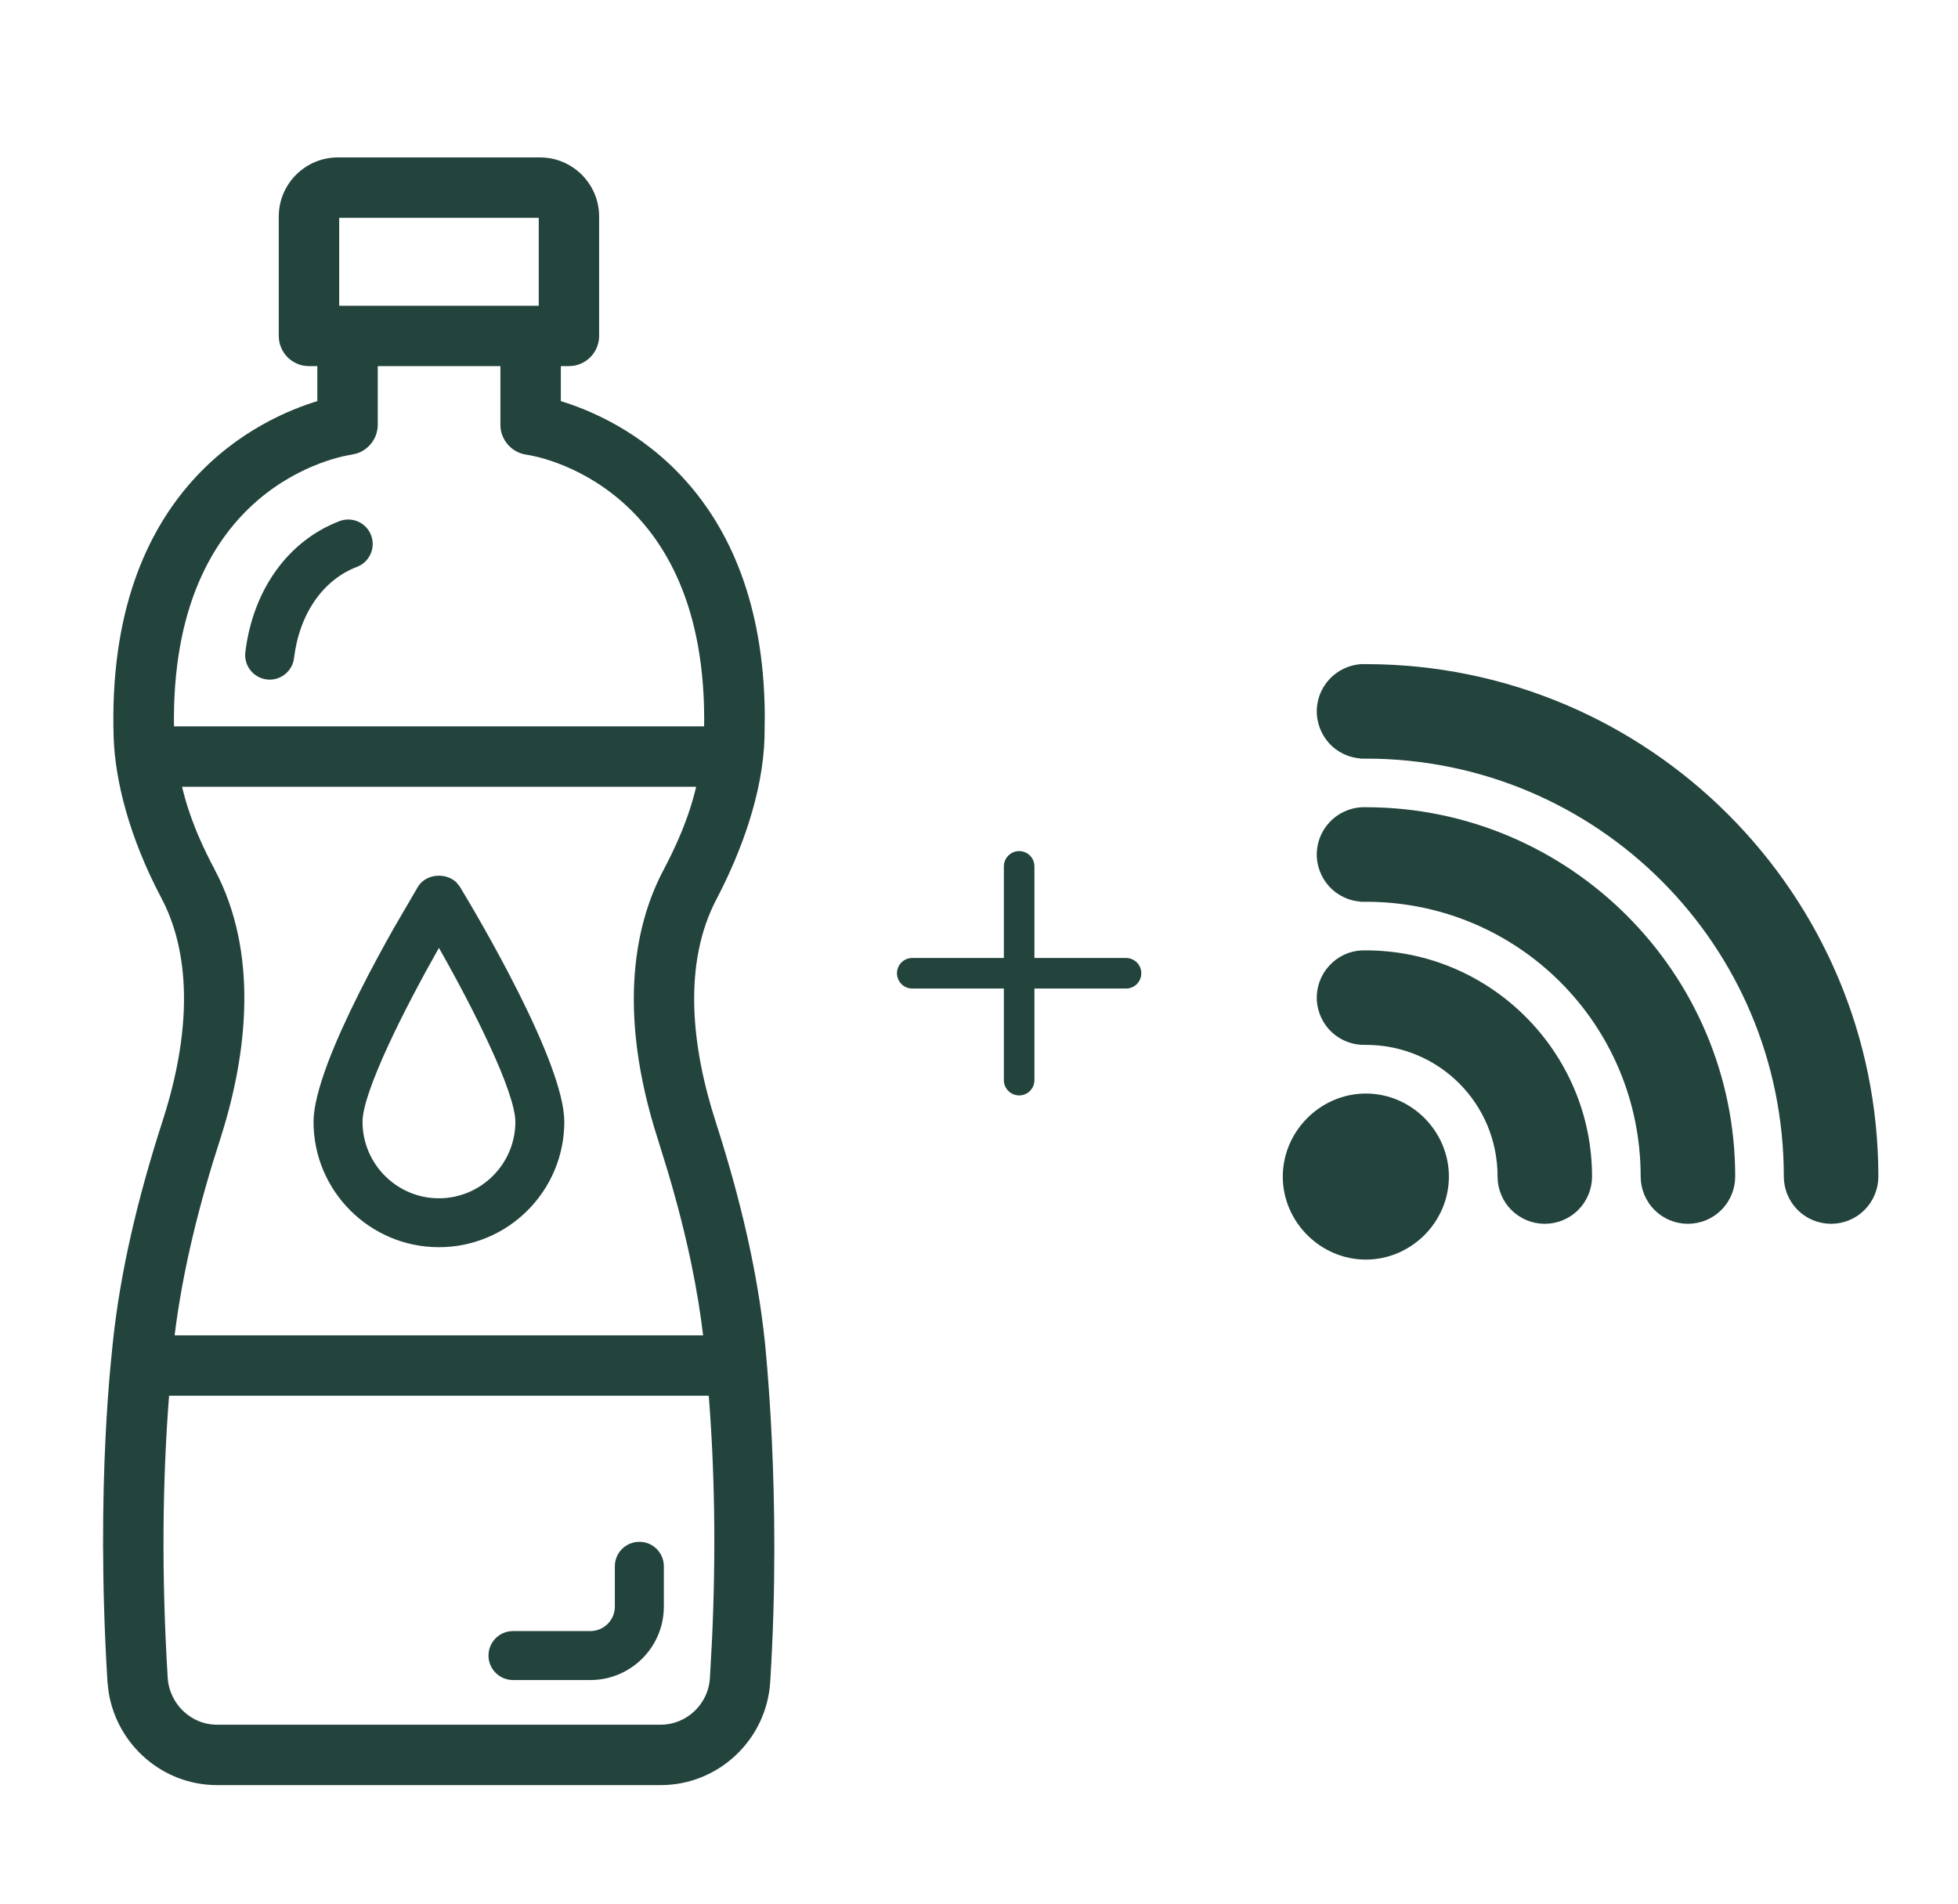
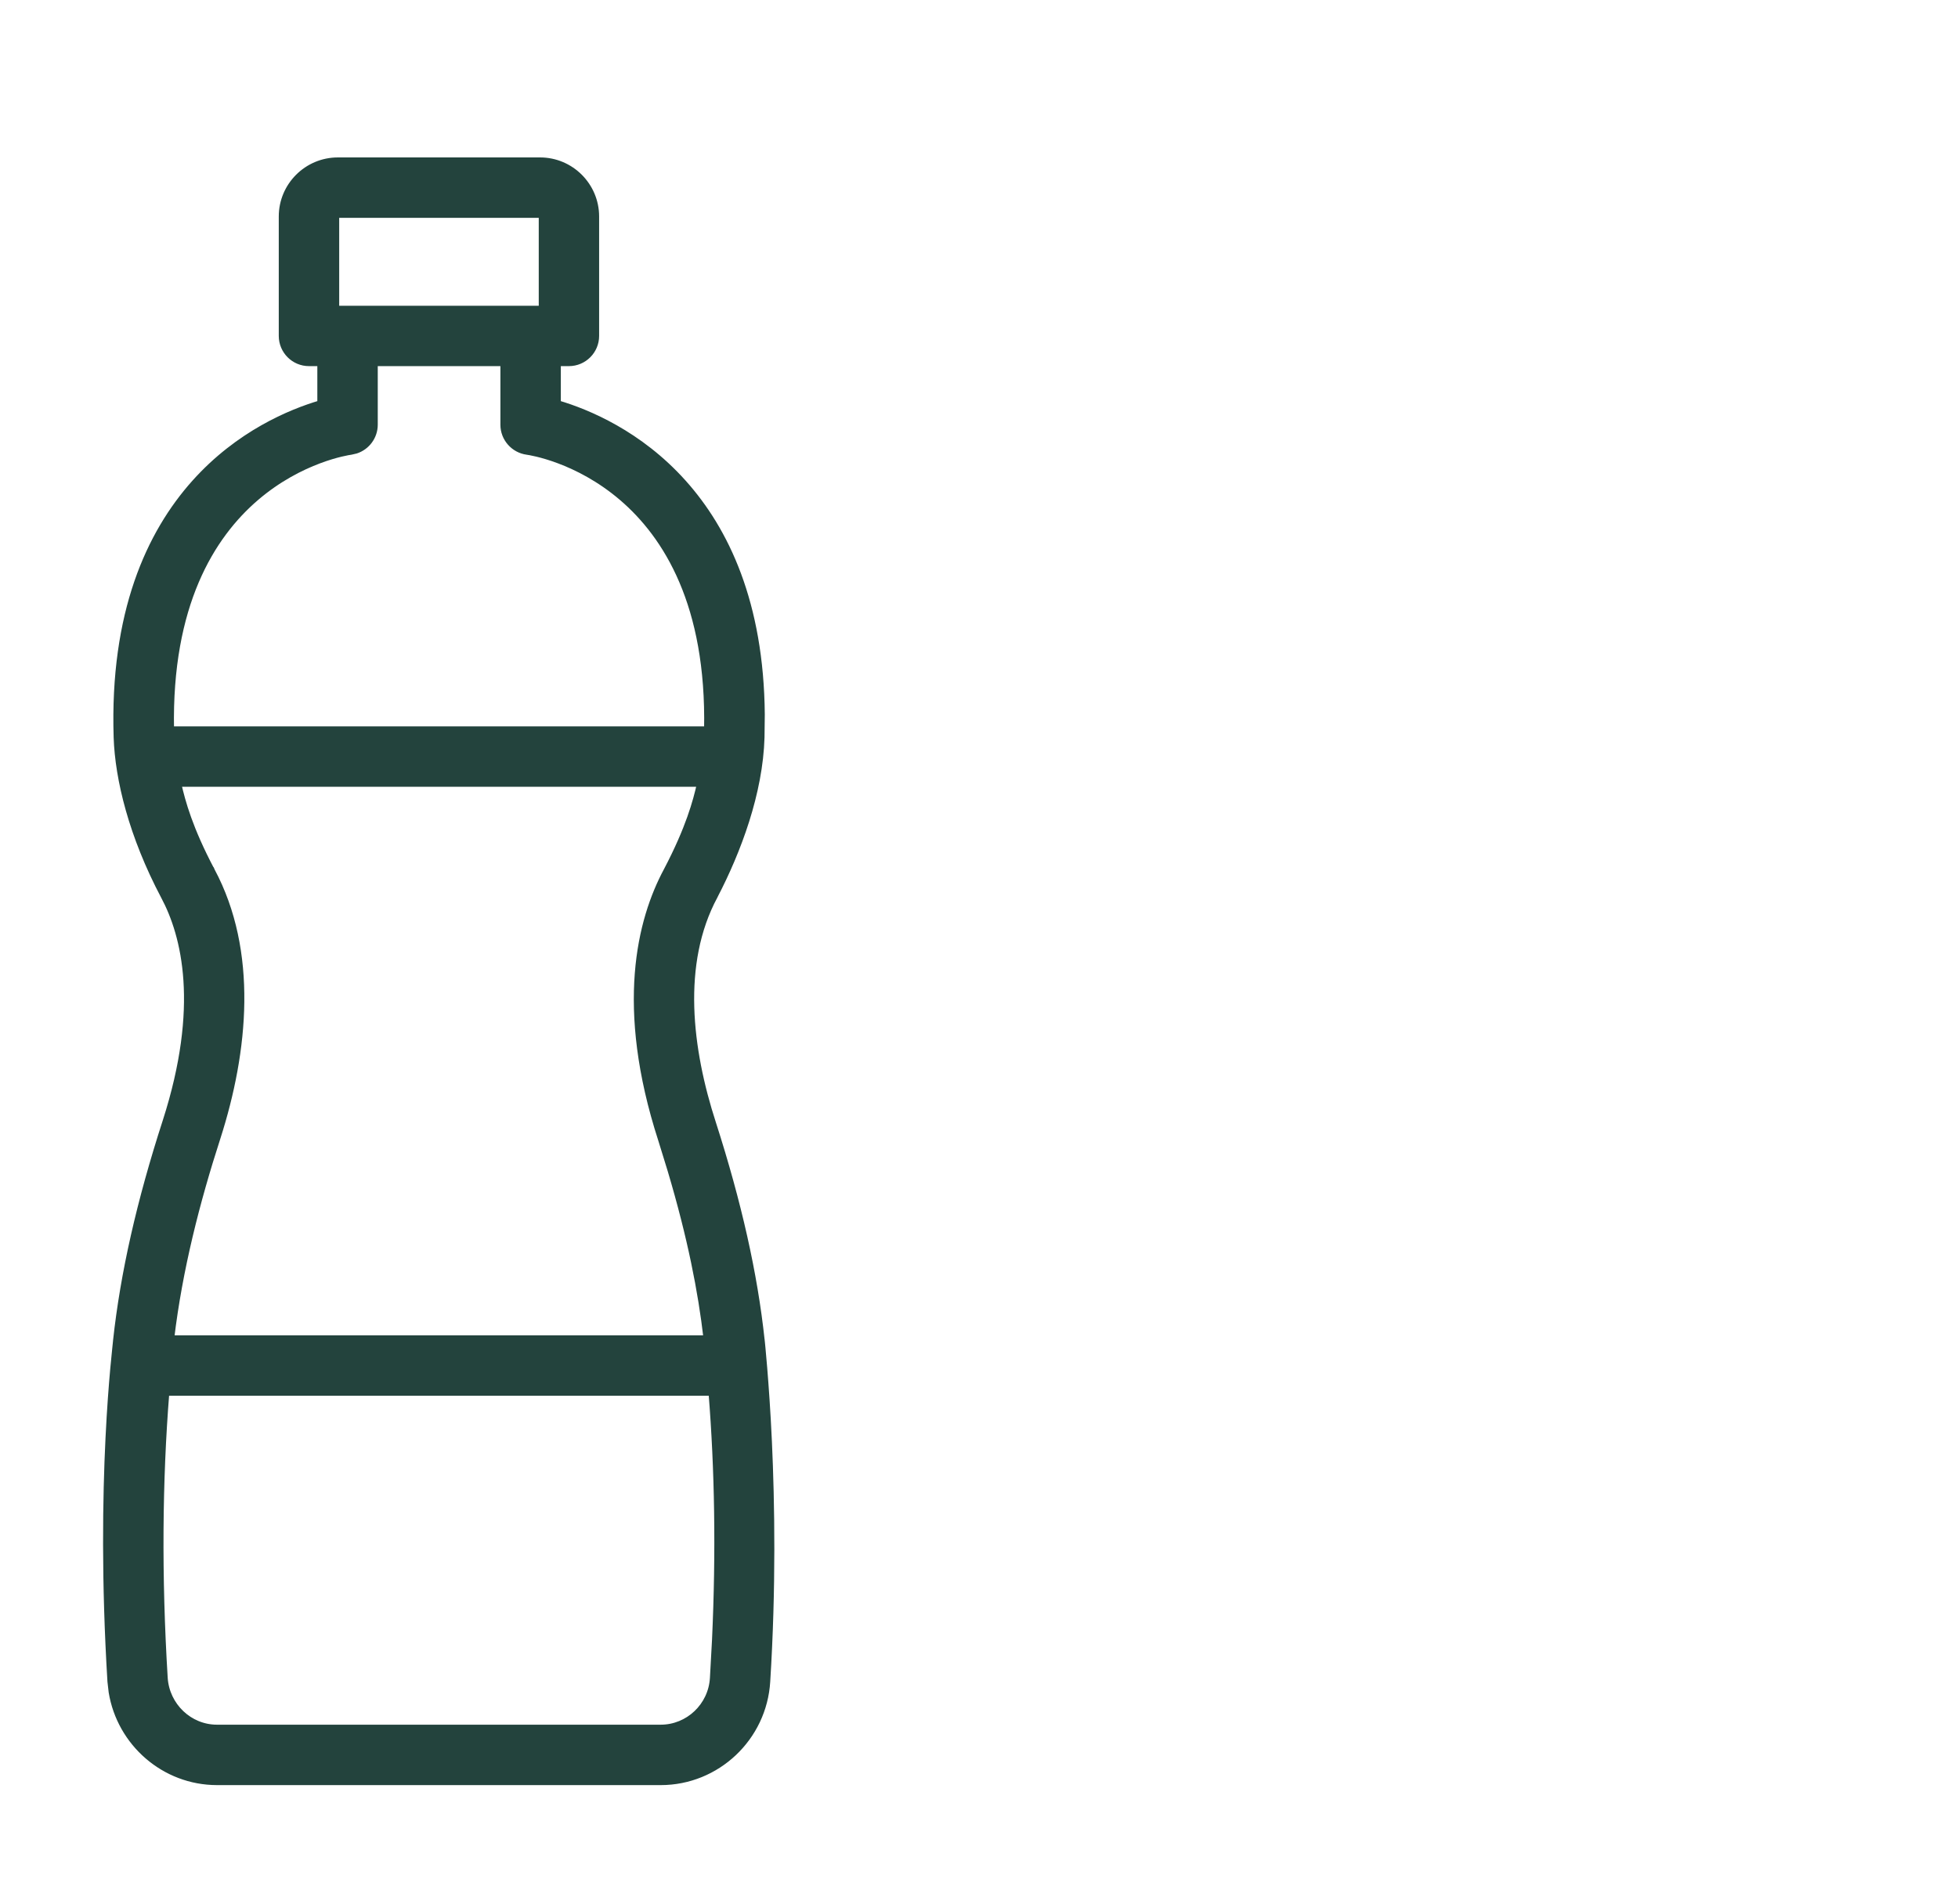
<svg xmlns="http://www.w3.org/2000/svg" width="36" height="35" viewBox="0 0 36 35" fill="none">
  <path d="M9.93 2.947C10.499 2.947 10.963 3.411 10.963 3.98V6.176C10.963 6.453 10.738 6.679 10.46 6.679H10.259V7.414C10.802 7.575 11.758 7.968 12.569 8.874C13.349 9.745 13.991 11.085 14.009 13.136L14.004 13.556C13.975 14.578 13.575 15.646 13.143 16.476V16.477C12.476 17.717 12.673 19.297 13.111 20.648C13.583 22.117 13.876 23.422 14.006 24.637L14.007 24.64C14.007 24.64 14.007 24.641 14.007 24.643C14.007 24.645 14.008 24.647 14.008 24.65C14.008 24.657 14.009 24.667 14.011 24.679C14.013 24.703 14.016 24.737 14.021 24.781C14.029 24.869 14.04 24.996 14.054 25.157C14.08 25.48 14.114 25.94 14.14 26.506C14.192 27.639 14.217 29.195 14.109 30.915C14.047 31.953 13.185 32.768 12.148 32.768H3.988C3.021 32.767 2.204 32.053 2.05 31.108L2.028 30.916C1.802 27.227 2.124 24.771 2.13 24.661V24.656C2.13 24.655 2.131 24.652 2.131 24.649C2.265 23.415 2.564 22.094 3.044 20.611C3.72 18.506 3.395 17.2 3.01 16.48C2.42 15.363 2.168 14.328 2.142 13.557C2.069 11.266 2.745 9.803 3.576 8.874C4.387 7.968 5.343 7.575 5.887 7.414V6.679H5.681C5.403 6.679 5.178 6.453 5.178 6.176V3.98C5.178 3.411 5.642 2.947 6.212 2.947H9.93ZM3.06 25.609C2.932 27.221 2.916 28.974 3.031 30.852C3.065 31.362 3.486 31.762 3.988 31.762H12.148C12.653 31.762 13.075 31.363 13.105 30.854L13.144 30.145C13.218 28.527 13.193 27.012 13.08 25.609H3.06ZM3.281 14.413C3.358 14.746 3.489 15.233 3.892 15.996H3.893L3.898 16.008C4.692 17.495 4.514 19.322 4.001 20.92C3.623 22.088 3.302 23.339 3.151 24.604H12.987C12.887 23.744 12.696 22.758 12.327 21.518L12.154 20.957C11.36 18.506 11.767 16.912 12.254 16.005C12.666 15.219 12.793 14.731 12.866 14.413H3.281ZM6.893 7.81C6.892 8.031 6.748 8.221 6.545 8.287L6.454 8.308C6.387 8.317 5.532 8.449 4.709 9.154C3.894 9.853 3.104 11.12 3.147 13.407H12.998C13.042 11.119 12.251 9.853 11.435 9.154C10.611 8.449 9.756 8.317 9.689 8.308C9.441 8.274 9.253 8.061 9.253 7.81V6.679H6.893V7.81ZM6.212 3.953C6.197 3.953 6.184 3.965 6.184 3.98V5.674H9.958V3.98C9.958 3.975 9.955 3.968 9.948 3.962C9.941 3.955 9.933 3.953 9.93 3.953H6.212Z" fill="#23433D" stroke="#23433D" stroke-width="0.105" />
-   <path d="M11.756 28.4C11.975 28.4 12.153 28.578 12.153 28.797V29.539C12.153 30.254 11.571 30.836 10.855 30.836H9.432C9.212 30.836 9.034 30.658 9.034 30.439C9.034 30.219 9.212 30.041 9.432 30.041H10.855C11.133 30.04 11.357 29.816 11.357 29.539V28.797C11.357 28.578 11.536 28.4 11.756 28.4ZM8.07 16.153C8.173 16.153 8.273 16.188 8.347 16.253L8.41 16.33C8.57 16.594 9.049 17.4 9.488 18.276C9.708 18.714 9.917 19.169 10.071 19.581C10.226 19.996 10.323 20.362 10.323 20.625C10.323 21.868 9.313 22.878 8.07 22.878C6.828 22.878 5.817 21.868 5.817 20.625C5.817 20.362 5.915 19.996 6.069 19.581C6.223 19.169 6.433 18.714 6.652 18.276C6.872 17.838 7.101 17.418 7.296 17.074L7.73 16.33C7.8 16.214 7.933 16.153 8.07 16.153ZM8.024 17.402C7.698 17.978 7.346 18.643 7.075 19.233C6.94 19.528 6.825 19.805 6.743 20.043C6.662 20.278 6.613 20.481 6.613 20.625C6.613 21.429 7.267 22.084 8.07 22.084C8.874 22.083 9.528 21.429 9.528 20.625C9.528 20.481 9.478 20.278 9.397 20.043C9.316 19.805 9.201 19.528 9.065 19.233C8.795 18.643 8.443 17.978 8.116 17.402L8.07 17.321L8.024 17.402ZM6.262 9.63C6.465 9.553 6.696 9.654 6.774 9.86C6.852 10.065 6.75 10.294 6.545 10.373C5.895 10.621 5.453 11.268 5.354 12.093C5.329 12.295 5.157 12.443 4.959 12.443C4.943 12.443 4.927 12.442 4.91 12.44C4.692 12.413 4.537 12.214 4.563 11.997C4.701 10.865 5.338 9.983 6.262 9.63Z" fill="#23433D" stroke="#23433D" stroke-width="0.105" />
-   <path d="M25.113 20.211C25.891 20.211 26.534 20.855 26.534 21.632C26.534 22.408 25.891 23.052 25.113 23.053C24.338 23.053 23.691 22.409 23.691 21.632C23.692 20.855 24.338 20.211 25.113 20.211ZM25.117 17.579C27.347 17.581 29.166 19.404 29.166 21.632C29.166 21.834 29.085 22.029 28.942 22.172C28.799 22.315 28.605 22.395 28.402 22.395C28.2 22.395 28.006 22.315 27.863 22.172C27.72 22.029 27.64 21.834 27.64 21.632C27.64 20.23 26.517 19.106 25.113 19.105V19.105C25.015 19.109 24.916 19.095 24.823 19.061C24.729 19.028 24.642 18.976 24.567 18.909C24.493 18.842 24.433 18.76 24.39 18.67C24.347 18.579 24.322 18.481 24.316 18.381C24.311 18.281 24.327 18.18 24.36 18.086C24.394 17.991 24.446 17.904 24.514 17.83C24.581 17.756 24.662 17.694 24.753 17.651C24.843 17.608 24.942 17.584 25.042 17.579C25.067 17.578 25.092 17.578 25.117 17.579ZM25.117 14.947C28.8 14.95 31.798 17.949 31.798 21.632C31.798 21.834 31.717 22.029 31.574 22.172C31.431 22.315 31.236 22.395 31.034 22.395C30.832 22.395 30.638 22.315 30.495 22.172C30.352 22.029 30.271 21.834 30.271 21.632C30.271 18.776 27.971 16.474 25.113 16.474V16.473C25.015 16.477 24.916 16.463 24.823 16.43C24.729 16.396 24.642 16.345 24.567 16.277C24.493 16.21 24.433 16.129 24.39 16.038C24.347 15.948 24.322 15.849 24.316 15.749C24.311 15.649 24.327 15.549 24.36 15.454C24.394 15.36 24.446 15.273 24.514 15.198C24.581 15.124 24.662 15.063 24.753 15.021C24.844 14.977 24.942 14.952 25.042 14.947C25.067 14.946 25.092 14.946 25.117 14.947ZM25.118 12.315L25.117 12.316C30.253 12.319 34.43 16.496 34.43 21.632C34.43 21.834 34.349 22.029 34.206 22.172C34.063 22.315 33.869 22.395 33.667 22.395C33.465 22.395 33.27 22.315 33.127 22.172C32.984 22.029 32.903 21.834 32.903 21.632C32.903 17.321 29.424 13.842 25.113 13.842V13.841C25.015 13.845 24.916 13.831 24.823 13.798C24.729 13.764 24.642 13.713 24.567 13.646C24.493 13.578 24.433 13.497 24.39 13.406C24.347 13.316 24.322 13.217 24.316 13.117C24.311 13.017 24.327 12.917 24.36 12.822C24.394 12.728 24.446 12.641 24.514 12.566C24.581 12.492 24.662 12.432 24.753 12.389C24.844 12.346 24.942 12.32 25.042 12.315C25.067 12.314 25.093 12.314 25.118 12.315Z" fill="#23433D" stroke="#23433D" stroke-width="0.211" />
-   <path d="M20.704 17.613H19.019V15.929C19.019 15.854 18.989 15.783 18.937 15.73C18.884 15.678 18.813 15.648 18.738 15.648C18.664 15.648 18.592 15.678 18.54 15.73C18.487 15.783 18.457 15.854 18.457 15.929V17.613H16.773C16.698 17.613 16.627 17.643 16.574 17.695C16.522 17.748 16.492 17.82 16.492 17.894C16.492 17.968 16.522 18.04 16.574 18.093C16.627 18.145 16.698 18.175 16.773 18.175H18.457V19.859C18.457 19.934 18.487 20.005 18.54 20.058C18.592 20.111 18.664 20.14 18.738 20.14C18.813 20.14 18.884 20.111 18.937 20.058C18.989 20.005 19.019 19.934 19.019 19.859V18.175H20.704C20.778 18.175 20.849 18.145 20.902 18.093C20.955 18.04 20.984 17.968 20.984 17.894C20.984 17.82 20.955 17.748 20.902 17.695C20.849 17.643 20.778 17.613 20.704 17.613Z" fill="#23433D" />
</svg>